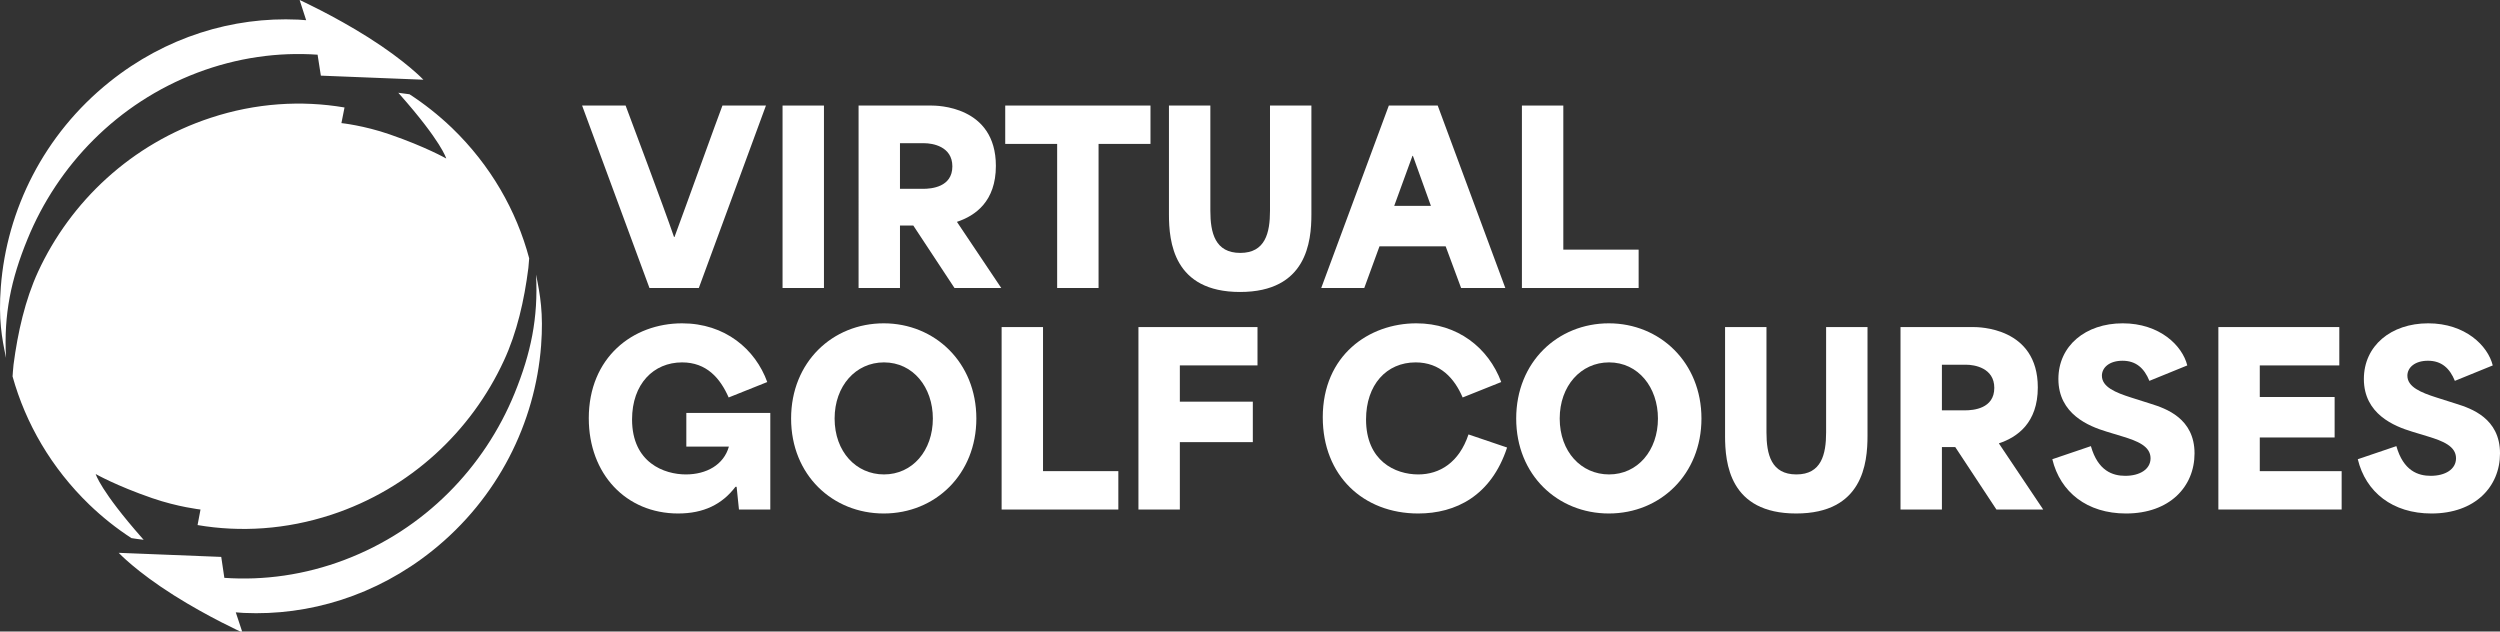
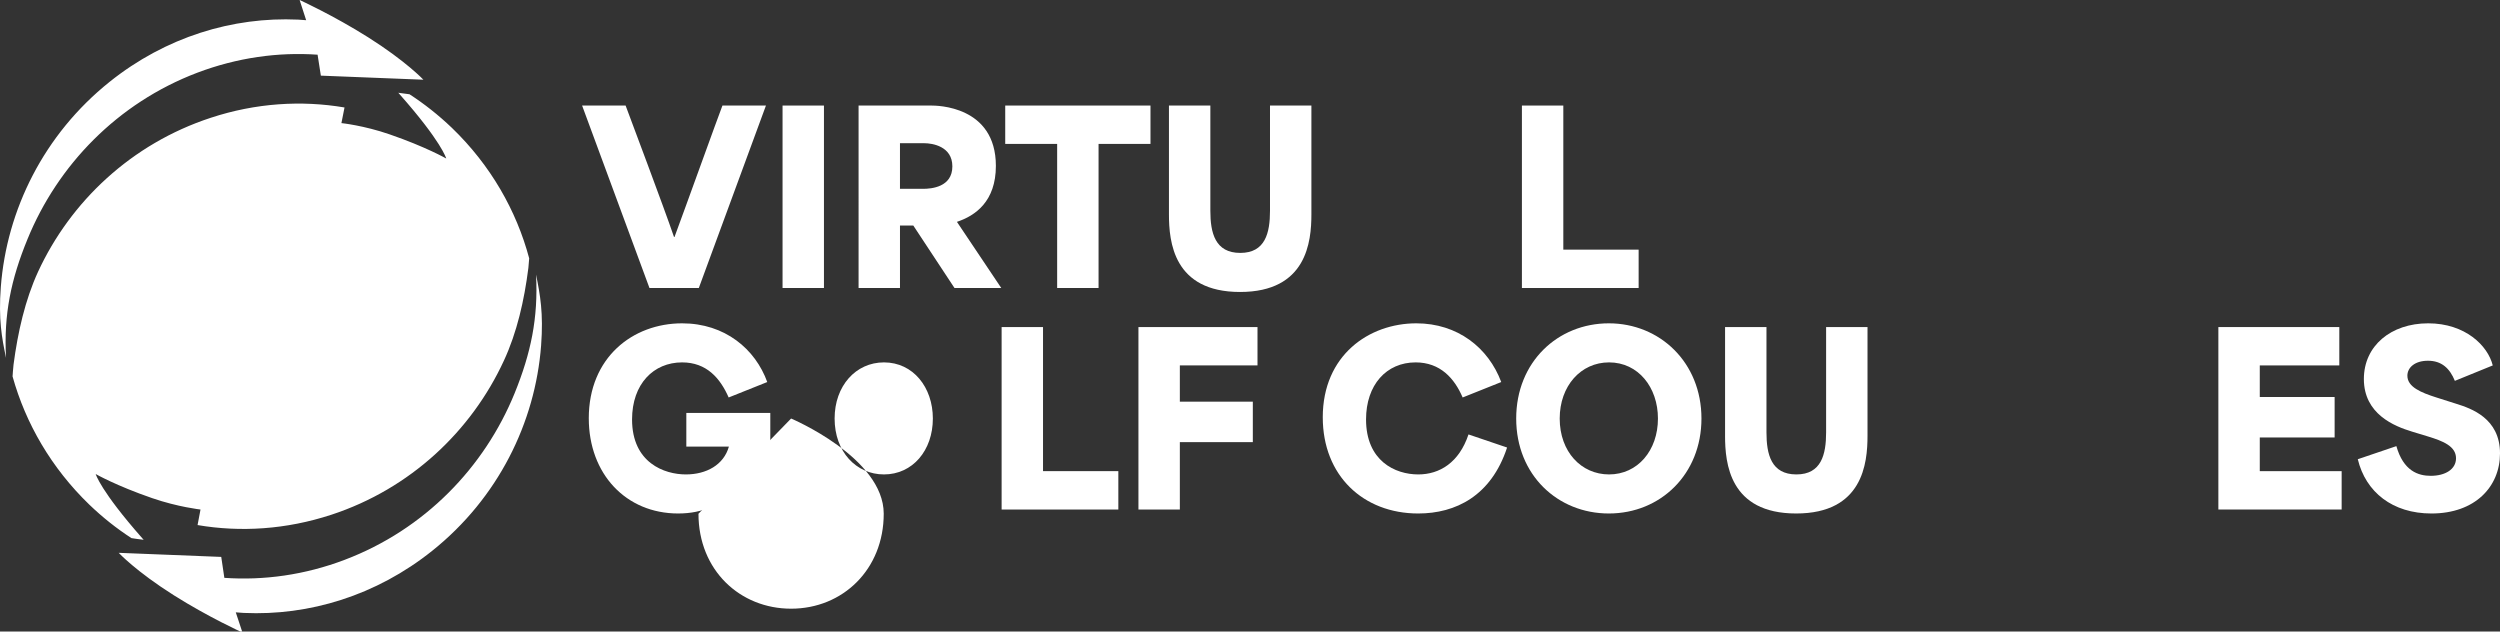
<svg xmlns="http://www.w3.org/2000/svg" id="Layer_1" version="1.1" viewBox="0 0 482.57 121.9">
  <rect x="0" y="0" width="482.57" height="121.9" fill="#333333" stroke="none" />
  <defs>
    <style>
      .st0 {
        fill: #fff;
      }
    </style>
  </defs>
  <path class="st0" d="M104.451,66.681c-1.135,14.921-8.321,29.474-20.991,39.614-10.842,8.68-23.796,12.594-36.404,12.017-.504-.032-1.04-.065-1.544-.113l1.292,3.9s-6.556-2.968-13.237-7.188c-7.344-4.637-10.653-8.199-10.653-8.199l19.793.787.599,4.043c7.627.53,15.538-.561,23.229-3.481,15.443-5.856,26.979-17.858,32.809-32.169,3.121-7.685,4.57-14.473,4.129-22.896.788,3.883,1.45,7.461.977,13.686h0ZM63.95,99.364c15.286-5.021,27.042-16.157,33.314-29.746,2.522-5.423,3.94-11.665,4.728-17.906.063-.609.126-1.332.157-1.845-2.458-9.209-7.438-17.97-14.908-25.174-2.585-2.471-5.326-4.637-8.195-6.498-.631-.096-1.355-.193-2.175-.289.095.096.189.176.252.273,8.163,9.226,9.014,12.419,9.014,12.419,0,0-3.971-2.262-10.905-4.653-4.98-1.733-9.329-2.182-9.329-2.182l.599-3.017c-8.321-1.412-17.146-.866-25.814,1.989-15.318,5.022-27.074,16.157-33.346,29.731-2.49,5.423-3.908,11.665-4.728,17.906-.095.834-.157,1.861-.189,2.294,2.522,9.049,7.47,17.649,14.814,24.741,2.553,2.455,5.264,4.605,8.132,6.466.694.112,1.481.224,2.364.321-.095-.096-.157-.177-.252-.273-8.132-9.226-9.014-12.419-9.014-12.419,0,0,4.003,2.278,10.905,4.653,4.98,1.717,9.329,2.198,9.329,2.198l-.567,3c8.289,1.412,17.114.866,25.813-1.99h.001ZM5.295,46.192c5.831-14.296,17.366-26.297,32.779-32.153,7.722-2.92,15.601-4.011,23.229-3.482l.631,4.044,19.793.786s-3.341-3.562-10.685-8.199C64.36,2.969,57.836.001,57.836.001l1.26,3.898c-.504-.032-1.008-.08-1.544-.111-12.607-.578-25.561,3.337-36.403,12.017C8.479,25.944,1.293,40.496.158,55.402c-.473,6.225.189,9.803,1.009,13.686-.473-8.424.977-15.21,4.129-22.896h0Z" />
  <g>
    <path class="st0" d="M112.361,20.374h8.398c.948,2.574,7.314,19.415,9.346,25.375h.09c2.212-5.96,8.263-22.801,9.256-25.375h8.398l-12.958,35.218h-9.527l-13.003-35.218Z" />
    <path class="st0" d="M151.054,20.374h7.992v35.218h-7.992V20.374Z" />
    <path class="st0" d="M165.728,20.374h14.042c.948,0,12.462,0,12.462,11.649,0,6.863-3.973,9.617-7.495,10.791v.045c2.845,4.244,5.689,8.488,8.534,12.732h-9.03l-7.947-12.055h-2.573v12.055h-7.992V20.374ZM178.189,36.448c1.58,0,5.644-.316,5.644-4.334,0-3.883-3.883-4.47-5.418-4.47h-4.695v8.804h4.47Z" />
    <path class="st0" d="M194.037,27.779v-7.405h28.039v7.405h-10.023v27.813h-7.992v-27.813h-10.023Z" />
    <path class="st0" d="M225.641,41.369v-20.995h7.992v20.318c0,4.244.903,8.127,5.779,8.127,4.832,0,5.734-3.883,5.734-8.127v-20.318h7.992v20.995c0,5.283-.903,14.99-13.771,14.99s-13.726-9.708-13.726-14.99Z" />
-     <path class="st0" d="M268.082,20.374h9.437l13.049,35.218h-8.534c-.993-2.664-1.986-5.373-2.979-8.037h-12.777c-.993,2.664-1.941,5.373-2.936,8.037h-8.308l13.049-35.218ZM276.209,39.744c-.632-1.761-1.625-4.56-3.477-9.662h-.09c-1.174,3.206-2.348,6.457-3.522,9.662h7.089Z" />
    <path class="st0" d="M293.772,20.374h7.992v27.813h14.538v7.405h-22.53V20.374Z" />
  </g>
  <g>
    <path class="st0" d="M113.651,80.742c0-11.739,8.489-18.331,18.015-18.331,8.263,0,14.132,4.966,16.435,11.333l-7.45,2.979c-1.625-3.702-4.244-6.772-8.985-6.772-5.508,0-9.662,4.153-9.662,11.017,0,8.398,6.276,10.61,10.385,10.61,3.973,0,7.314-1.852,8.308-5.373h-8.217v-6.502h16.209v18.647h-6.05c-.135-1.444-.316-2.935-.451-4.379h-.226c-2.573,3.386-6.14,5.146-11.062,5.146-10.068,0-17.248-7.63-17.248-18.376Z" />
-     <path class="st0" d="M152.705,80.787c0-10.927,8.037-18.376,17.88-18.376s17.879,7.54,17.879,18.376c0,10.746-7.901,18.331-17.879,18.331-9.843,0-17.88-7.404-17.88-18.331ZM180.067,80.787c0-6.005-3.792-10.836-9.437-10.836-5.463,0-9.527,4.56-9.527,10.836,0,6.411,4.154,10.791,9.527,10.791,5.508,0,9.437-4.605,9.437-10.791Z" />
+     <path class="st0" d="M152.705,80.787s17.879,7.54,17.879,18.376c0,10.746-7.901,18.331-17.879,18.331-9.843,0-17.88-7.404-17.88-18.331ZM180.067,80.787c0-6.005-3.792-10.836-9.437-10.836-5.463,0-9.527,4.56-9.527,10.836,0,6.411,4.154,10.791,9.527,10.791,5.508,0,9.437-4.605,9.437-10.791Z" />
    <path class="st0" d="M193.34,63.132h7.992v27.813h14.539v7.404h-22.53v-35.218Z" />
    <path class="st0" d="M219.752,63.132h22.981v7.405h-14.99v6.998h14.087v7.812h-14.087v13.003h-7.992v-35.218Z" />
    <path class="st0" d="M255.33,80.561c0-12.01,8.94-18.15,18.061-18.15,7.946,0,13.906,4.695,16.39,11.333l-7.45,2.979c-1.58-3.702-4.334-6.772-9.075-6.772-5.644,0-9.571,4.334-9.571,11.017,0,7.991,5.599,10.61,10.068,10.61,4.153,0,7.901-2.303,9.707-7.721l7.45,2.528c-3.07,9.347-9.934,12.732-17.157,12.732-10.61,0-18.422-7.314-18.422-18.557Z" />
    <path class="st0" d="M292.669,80.787c0-10.927,8.037-18.376,17.88-18.376s17.88,7.54,17.88,18.376c0,10.746-7.901,18.331-17.88,18.331-9.843,0-17.88-7.404-17.88-18.331ZM320.03,80.787c0-6.005-3.793-10.836-9.437-10.836-5.463,0-9.526,4.56-9.526,10.836,0,6.411,4.153,10.791,9.526,10.791,5.509,0,9.437-4.605,9.437-10.791Z" />
    <path class="st0" d="M332.987,84.128v-20.995h7.991v20.318c0,4.244.903,8.127,5.779,8.127,4.831,0,5.734-3.883,5.734-8.127v-20.318h7.991v20.995c0,5.283-.902,14.99-13.771,14.99s-13.726-9.707-13.726-14.99Z" />
-     <path class="st0" d="M366.85,63.132h14.042c.948,0,12.462,0,12.462,11.649,0,6.863-3.974,9.617-7.495,10.791v.045c2.845,4.244,5.689,8.488,8.533,12.732h-9.03l-7.946-12.055h-2.573v12.055h-7.992v-35.218ZM379.312,79.207c1.58,0,5.644-.316,5.644-4.335,0-3.883-3.883-4.47-5.418-4.47h-4.695v8.805h4.47Z" />
-     <path class="st0" d="M396.153,88.643l7.449-2.528c1.354,4.786,4.199,5.733,6.638,5.733,2.799,0,4.876-1.264,4.876-3.386,0-2.348-2.573-3.341-5.373-4.199l-3.115-.948c-3.432-1.038-9.301-3.386-9.301-10.159,0-6.411,5.237-10.745,12.416-10.745,7.134,0,11.514,4.289,12.462,8.127l-7.314,2.979c-.993-2.438-2.573-3.883-5.192-3.883-2.528,0-3.974,1.31-3.974,2.89,0,2.167,2.619,3.251,5.599,4.199l3.838,1.219c2.89.903,8.443,2.8,8.443,9.572,0,6.411-4.786,11.604-13.23,11.604-7.494,0-12.687-4.108-14.222-10.475Z" />
    <path class="st0" d="M428.208,63.132h23.344v7.405h-15.352v6.096h14.448v7.811h-14.448v6.502h15.803v7.404h-23.795v-35.218Z" />
    <path class="st0" d="M455.118,88.643l7.449-2.528c1.354,4.786,4.199,5.733,6.638,5.733,2.799,0,4.876-1.264,4.876-3.386,0-2.348-2.573-3.341-5.373-4.199l-3.115-.948c-3.432-1.038-9.301-3.386-9.301-10.159,0-6.411,5.237-10.745,12.416-10.745,7.134,0,11.514,4.289,12.462,8.127l-7.314,2.979c-.993-2.438-2.573-3.883-5.192-3.883-2.528,0-3.974,1.31-3.974,2.89,0,2.167,2.619,3.251,5.599,4.199l3.838,1.219c2.89.903,8.443,2.8,8.443,9.572,0,6.411-4.786,11.604-13.23,11.604-7.494,0-12.687-4.108-14.222-10.475Z" />
  </g>
</svg>